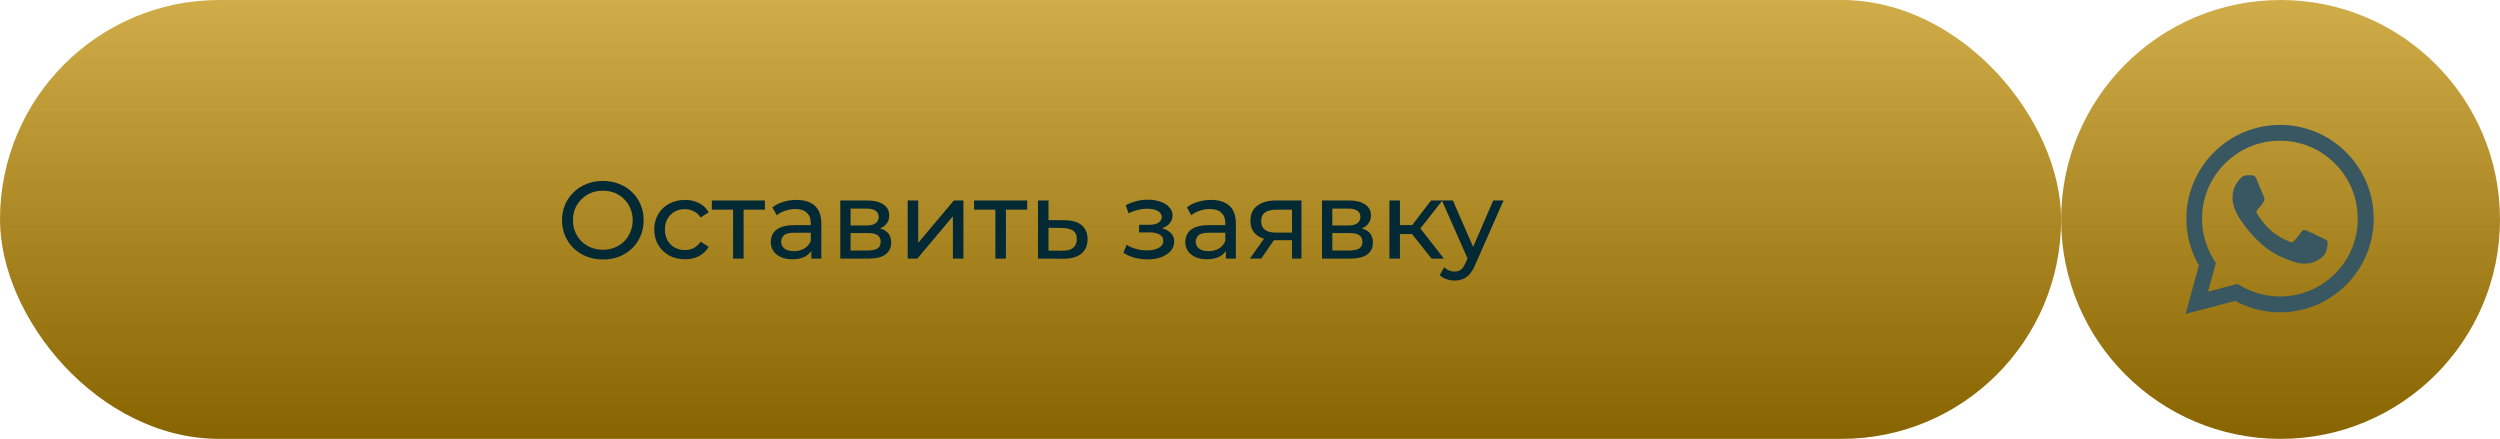
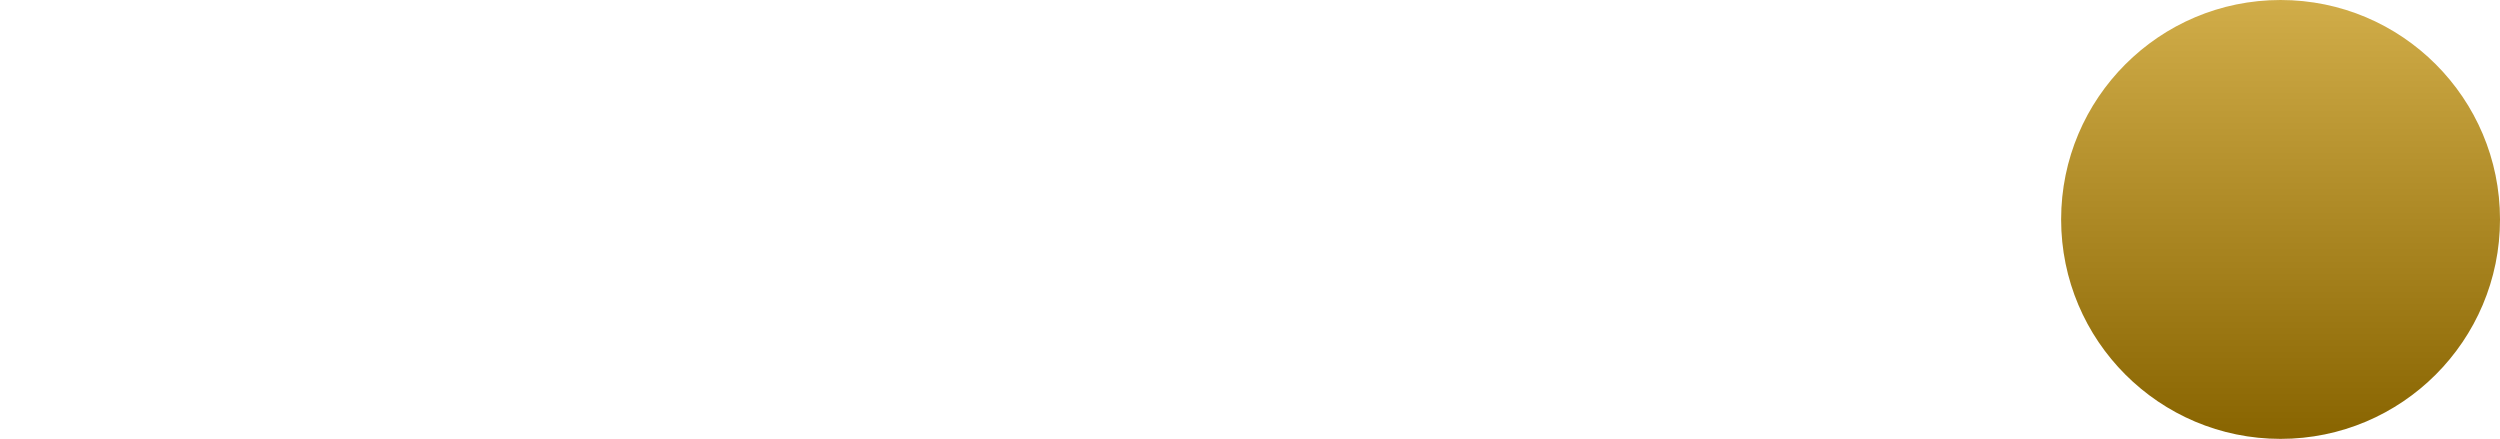
<svg xmlns="http://www.w3.org/2000/svg" width="319" height="56" viewBox="0 0 319 56" fill="none">
-   <rect width="263" height="56" rx="28" fill="url(#paint0_linear_165_236)" />
-   <path d="M76.936 33.112C76.189 33.112 75.494 32.986 74.85 32.734C74.215 32.482 73.665 32.132 73.198 31.684C72.731 31.227 72.367 30.695 72.106 30.088C71.845 29.481 71.714 28.819 71.714 28.1C71.714 27.381 71.845 26.719 72.106 26.112C72.367 25.505 72.731 24.978 73.198 24.53C73.665 24.073 74.215 23.718 74.85 23.466C75.485 23.214 76.18 23.088 76.936 23.088C77.683 23.088 78.369 23.214 78.994 23.466C79.629 23.709 80.179 24.059 80.646 24.516C81.122 24.964 81.486 25.491 81.738 26.098C81.999 26.705 82.13 27.372 82.13 28.1C82.13 28.828 81.999 29.495 81.738 30.102C81.486 30.709 81.122 31.241 80.646 31.698C80.179 32.146 79.629 32.496 78.994 32.748C78.369 32.991 77.683 33.112 76.936 33.112ZM76.936 31.866C77.477 31.866 77.977 31.773 78.434 31.586C78.901 31.399 79.302 31.138 79.638 30.802C79.983 30.457 80.249 30.055 80.436 29.598C80.632 29.141 80.73 28.641 80.73 28.1C80.73 27.559 80.632 27.059 80.436 26.602C80.249 26.145 79.983 25.748 79.638 25.412C79.302 25.067 78.901 24.801 78.434 24.614C77.977 24.427 77.477 24.334 76.936 24.334C76.385 24.334 75.877 24.427 75.41 24.614C74.953 24.801 74.551 25.067 74.206 25.412C73.861 25.748 73.59 26.145 73.394 26.602C73.207 27.059 73.114 27.559 73.114 28.1C73.114 28.641 73.207 29.141 73.394 29.598C73.59 30.055 73.861 30.457 74.206 30.802C74.551 31.138 74.953 31.399 75.41 31.586C75.877 31.773 76.385 31.866 76.936 31.866ZM87.403 33.084C86.647 33.084 85.971 32.921 85.373 32.594C84.785 32.267 84.323 31.819 83.987 31.25C83.651 30.681 83.483 30.027 83.483 29.29C83.483 28.553 83.651 27.899 83.987 27.33C84.323 26.761 84.785 26.317 85.373 26C85.971 25.673 86.647 25.51 87.403 25.51C88.075 25.51 88.672 25.645 89.195 25.916C89.727 26.177 90.138 26.569 90.427 27.092L89.405 27.75C89.162 27.386 88.864 27.12 88.509 26.952C88.164 26.775 87.79 26.686 87.389 26.686C86.904 26.686 86.47 26.793 86.087 27.008C85.704 27.223 85.401 27.526 85.177 27.918C84.953 28.301 84.841 28.758 84.841 29.29C84.841 29.822 84.953 30.284 85.177 30.676C85.401 31.068 85.704 31.371 86.087 31.586C86.47 31.801 86.904 31.908 87.389 31.908C87.79 31.908 88.164 31.824 88.509 31.656C88.864 31.479 89.162 31.208 89.405 30.844L90.427 31.488C90.138 32.001 89.727 32.398 89.195 32.678C88.672 32.949 88.075 33.084 87.403 33.084ZM93.541 33V26.406L93.877 26.756H90.826V25.58H97.602V26.756H94.564L94.885 26.406V33H93.541ZM103.526 33V31.432L103.456 31.138V28.464C103.456 27.895 103.288 27.456 102.952 27.148C102.625 26.831 102.13 26.672 101.468 26.672C101.029 26.672 100.6 26.747 100.18 26.896C99.76 27.036 99.405 27.227 99.116 27.47L98.556 26.462C98.939 26.154 99.396 25.921 99.928 25.762C100.469 25.594 101.034 25.51 101.622 25.51C102.639 25.51 103.423 25.757 103.974 26.252C104.524 26.747 104.8 27.503 104.8 28.52V33H103.526ZM101.09 33.084C100.539 33.084 100.054 32.991 99.634 32.804C99.223 32.617 98.906 32.361 98.682 32.034C98.458 31.698 98.346 31.32 98.346 30.9C98.346 30.499 98.439 30.135 98.626 29.808C98.822 29.481 99.135 29.22 99.564 29.024C100.002 28.828 100.59 28.73 101.328 28.73H103.68V29.696H101.384C100.712 29.696 100.259 29.808 100.026 30.032C99.793 30.256 99.676 30.527 99.676 30.844C99.676 31.208 99.82 31.502 100.11 31.726C100.399 31.941 100.8 32.048 101.314 32.048C101.818 32.048 102.256 31.936 102.63 31.712C103.012 31.488 103.288 31.161 103.456 30.732L103.722 31.656C103.544 32.095 103.232 32.445 102.784 32.706C102.336 32.958 101.771 33.084 101.09 33.084ZM107.22 33V25.58H110.664C111.532 25.58 112.213 25.748 112.708 26.084C113.212 26.411 113.464 26.877 113.464 27.484C113.464 28.091 113.226 28.562 112.75 28.898C112.283 29.225 111.663 29.388 110.888 29.388L111.098 29.024C111.985 29.024 112.643 29.187 113.072 29.514C113.501 29.841 113.716 30.321 113.716 30.956C113.716 31.6 113.473 32.104 112.988 32.468C112.512 32.823 111.779 33 110.79 33H107.22ZM108.536 31.964H110.692C111.252 31.964 111.672 31.88 111.952 31.712C112.232 31.535 112.372 31.255 112.372 30.872C112.372 30.48 112.241 30.195 111.98 30.018C111.728 29.831 111.327 29.738 110.776 29.738H108.536V31.964ZM108.536 28.772H110.552C111.065 28.772 111.453 28.679 111.714 28.492C111.985 28.296 112.12 28.025 112.12 27.68C112.12 27.325 111.985 27.059 111.714 26.882C111.453 26.705 111.065 26.616 110.552 26.616H108.536V28.772ZM115.82 33V25.58H117.164V30.984L121.714 25.58H122.932V33H121.588V27.596L117.052 33H115.82ZM127.01 33V26.406L127.346 26.756H124.294V25.58H131.07V26.756H128.032L128.354 26.406V33H127.01ZM135.875 28.1C136.817 28.109 137.536 28.324 138.031 28.744C138.525 29.164 138.773 29.757 138.773 30.522C138.773 31.325 138.502 31.945 137.961 32.384C137.419 32.813 136.654 33.023 135.665 33.014L132.445 33V25.58H133.789V28.086L135.875 28.1ZM135.553 31.992C136.159 32.001 136.617 31.88 136.925 31.628C137.242 31.376 137.401 31.003 137.401 30.508C137.401 30.023 137.247 29.668 136.939 29.444C136.631 29.22 136.169 29.103 135.553 29.094L133.789 29.066V31.978L135.553 31.992ZM146.427 33.098C145.867 33.098 145.316 33.028 144.775 32.888C144.243 32.739 143.767 32.529 143.347 32.258L143.753 31.236C144.108 31.46 144.514 31.637 144.971 31.768C145.428 31.889 145.89 31.95 146.357 31.95C146.786 31.95 147.155 31.899 147.463 31.796C147.78 31.693 148.023 31.553 148.191 31.376C148.359 31.189 148.443 30.975 148.443 30.732C148.443 30.387 148.289 30.121 147.981 29.934C147.673 29.747 147.244 29.654 146.693 29.654H145.349V28.688H146.609C146.936 28.688 147.22 28.651 147.463 28.576C147.706 28.501 147.892 28.389 148.023 28.24C148.163 28.081 148.233 27.899 148.233 27.694C148.233 27.47 148.154 27.279 147.995 27.12C147.836 26.961 147.612 26.84 147.323 26.756C147.043 26.672 146.712 26.63 146.329 26.63C145.956 26.639 145.573 26.691 145.181 26.784C144.798 26.877 144.406 27.022 144.005 27.218L143.641 26.168C144.089 25.953 144.528 25.79 144.957 25.678C145.396 25.557 145.83 25.491 146.259 25.482C146.903 25.463 147.477 25.538 147.981 25.706C148.485 25.865 148.882 26.098 149.171 26.406C149.47 26.714 149.619 27.078 149.619 27.498C149.619 27.853 149.507 28.17 149.283 28.45C149.059 28.721 148.76 28.935 148.387 29.094C148.014 29.253 147.584 29.332 147.099 29.332L147.155 29.01C147.986 29.01 148.639 29.173 149.115 29.5C149.591 29.827 149.829 30.27 149.829 30.83C149.829 31.278 149.68 31.675 149.381 32.02C149.082 32.356 148.676 32.622 148.163 32.818C147.659 33.005 147.08 33.098 146.427 33.098ZM156.422 33V31.432L156.352 31.138V28.464C156.352 27.895 156.184 27.456 155.848 27.148C155.522 26.831 155.027 26.672 154.364 26.672C153.926 26.672 153.496 26.747 153.076 26.896C152.656 27.036 152.302 27.227 152.012 27.47L151.452 26.462C151.835 26.154 152.292 25.921 152.824 25.762C153.366 25.594 153.93 25.51 154.518 25.51C155.536 25.51 156.32 25.757 156.87 26.252C157.421 26.747 157.696 27.503 157.696 28.52V33H156.422ZM153.986 33.084C153.436 33.084 152.95 32.991 152.53 32.804C152.12 32.617 151.802 32.361 151.578 32.034C151.354 31.698 151.242 31.32 151.242 30.9C151.242 30.499 151.336 30.135 151.522 29.808C151.718 29.481 152.031 29.22 152.46 29.024C152.899 28.828 153.487 28.73 154.224 28.73H156.576V29.696H154.28C153.608 29.696 153.156 29.808 152.922 30.032C152.689 30.256 152.572 30.527 152.572 30.844C152.572 31.208 152.717 31.502 153.006 31.726C153.296 31.941 153.697 32.048 154.21 32.048C154.714 32.048 155.153 31.936 155.526 31.712C155.909 31.488 156.184 31.161 156.352 30.732L156.618 31.656C156.441 32.095 156.128 32.445 155.68 32.706C155.232 32.958 154.668 33.084 153.986 33.084ZM164.862 33V30.396L165.072 30.648H162.706C161.717 30.648 160.942 30.438 160.382 30.018C159.832 29.598 159.556 28.987 159.556 28.184C159.556 27.325 159.85 26.677 160.438 26.238C161.036 25.799 161.829 25.58 162.818 25.58H166.066V33H164.862ZM159.486 33L161.502 30.158H162.888L160.928 33H159.486ZM164.862 29.976V26.378L165.072 26.756H162.86C162.244 26.756 161.768 26.873 161.432 27.106C161.096 27.33 160.928 27.703 160.928 28.226C160.928 29.197 161.554 29.682 162.804 29.682H165.072L164.862 29.976ZM168.689 33V25.58H172.133C173.001 25.58 173.682 25.748 174.177 26.084C174.681 26.411 174.933 26.877 174.933 27.484C174.933 28.091 174.695 28.562 174.219 28.898C173.752 29.225 173.131 29.388 172.357 29.388L172.567 29.024C173.453 29.024 174.111 29.187 174.541 29.514C174.97 29.841 175.185 30.321 175.185 30.956C175.185 31.6 174.942 32.104 174.457 32.468C173.981 32.823 173.248 33 172.259 33H168.689ZM170.005 31.964H172.161C172.721 31.964 173.141 31.88 173.421 31.712C173.701 31.535 173.841 31.255 173.841 30.872C173.841 30.48 173.71 30.195 173.449 30.018C173.197 29.831 172.795 29.738 172.245 29.738H170.005V31.964ZM170.005 28.772H172.021C172.534 28.772 172.921 28.679 173.183 28.492C173.453 28.296 173.589 28.025 173.589 27.68C173.589 27.325 173.453 27.059 173.183 26.882C172.921 26.705 172.534 26.616 172.021 26.616H170.005V28.772ZM182.664 33L179.794 29.388L180.9 28.716L184.246 33H182.664ZM177.288 33V25.58H178.632V33H177.288ZM178.226 29.864V28.716H180.676V29.864H178.226ZM181.012 29.444L179.766 29.276L182.608 25.58H184.05L181.012 29.444ZM185.61 35.8C185.255 35.8 184.91 35.739 184.574 35.618C184.238 35.506 183.948 35.338 183.706 35.114L184.28 34.106C184.466 34.283 184.672 34.419 184.896 34.512C185.12 34.605 185.358 34.652 185.61 34.652C185.936 34.652 186.207 34.568 186.422 34.4C186.636 34.232 186.837 33.933 187.024 33.504L187.486 32.482L187.626 32.314L190.538 25.58H191.854L188.256 33.742C188.041 34.265 187.798 34.675 187.528 34.974C187.266 35.273 186.977 35.483 186.66 35.604C186.342 35.735 185.992 35.8 185.61 35.8ZM187.374 33.238L183.986 25.58H185.386L188.27 32.188L187.374 33.238Z" fill="#032934" />
  <g clip-path="url(#clip0_165_236)">
    <circle cx="291" cy="28" r="28" fill="url(#paint1_linear_165_236)" />
-     <path d="M299.386 19.449C298.28 18.332 296.963 17.447 295.512 16.845C294.06 16.242 292.504 15.934 290.932 15.94C284.347 15.94 278.98 21.306 278.98 27.891C278.98 30.002 279.535 32.052 280.572 33.861L278.884 40.06L285.215 38.396C286.964 39.349 288.93 39.855 290.932 39.855C297.517 39.855 302.884 34.488 302.884 27.903C302.884 24.707 301.642 21.704 299.386 19.449ZM290.932 37.829C289.147 37.829 287.398 37.347 285.867 36.442L285.505 36.225L281.742 37.214L282.743 33.548L282.502 33.174C281.51 31.59 280.983 29.76 280.982 27.891C280.982 22.416 285.445 17.954 290.92 17.954C293.573 17.954 296.07 18.991 297.939 20.872C298.865 21.793 299.598 22.889 300.097 24.096C300.596 25.303 300.851 26.597 300.846 27.903C300.87 33.379 296.407 37.829 290.932 37.829ZM296.383 30.4C296.082 30.255 294.61 29.532 294.345 29.423C294.068 29.326 293.875 29.278 293.67 29.568C293.465 29.869 292.898 30.544 292.729 30.738C292.56 30.942 292.379 30.967 292.078 30.81C291.776 30.665 290.811 30.34 289.678 29.326C288.785 28.53 288.194 27.554 288.013 27.252C287.845 26.951 287.989 26.794 288.146 26.637C288.279 26.504 288.448 26.287 288.592 26.118C288.737 25.95 288.797 25.817 288.894 25.624C288.99 25.419 288.942 25.25 288.87 25.105C288.797 24.961 288.194 23.489 287.953 22.886C287.712 22.307 287.459 22.38 287.278 22.368H286.699C286.494 22.368 286.18 22.44 285.903 22.741C285.638 23.043 284.866 23.767 284.866 25.238C284.866 26.709 285.939 28.133 286.084 28.325C286.229 28.53 288.194 31.546 291.185 32.836C291.897 33.15 292.452 33.331 292.886 33.463C293.597 33.692 294.249 33.656 294.767 33.584C295.346 33.499 296.54 32.86 296.781 32.161C297.035 31.461 297.035 30.87 296.95 30.738C296.866 30.605 296.685 30.544 296.383 30.4Z" fill="#385760" />
  </g>
  <defs>
    <linearGradient id="paint0_linear_165_236" x1="131.5" y1="0" x2="131.5" y2="56" gradientUnits="userSpaceOnUse">
      <stop stop-color="#D1AD49" />
      <stop offset="1" stop-color="#886400" />
    </linearGradient>
    <linearGradient id="paint1_linear_165_236" x1="291" y1="0" x2="291" y2="56" gradientUnits="userSpaceOnUse">
      <stop stop-color="#D1AD49" />
      <stop offset="1" stop-color="#886400" />
    </linearGradient>
    <clipPath id="clip0_165_236">
      <rect width="56" height="56" fill="white" transform="translate(263)" />
    </clipPath>
  </defs>
</svg>